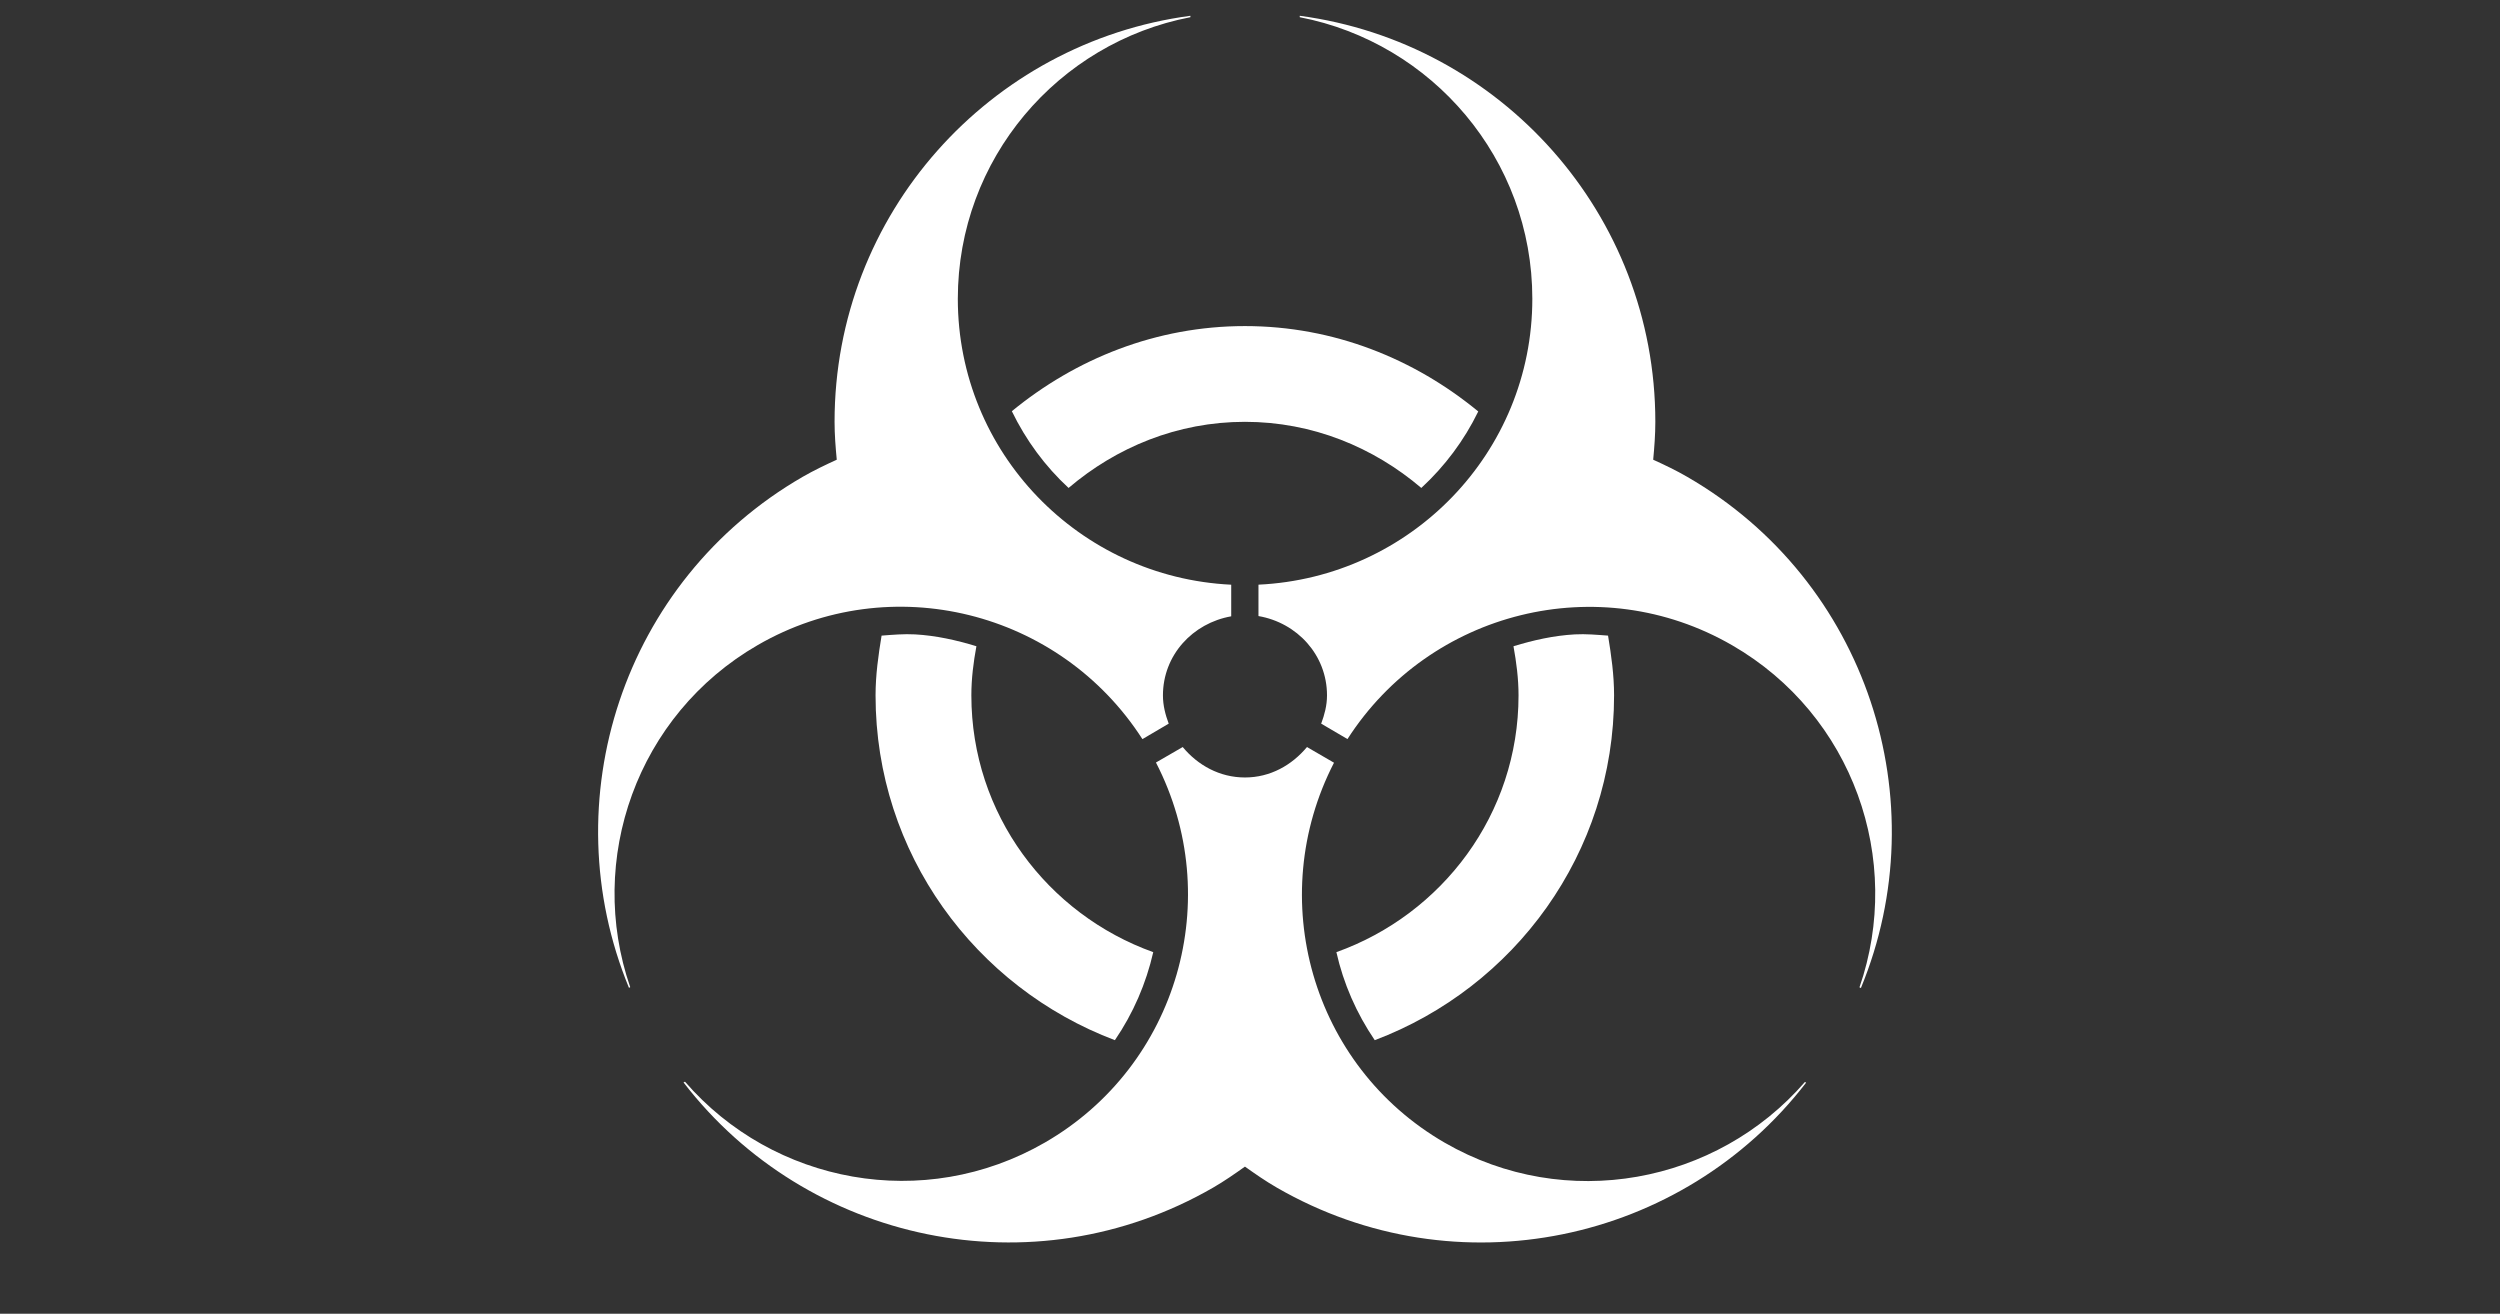
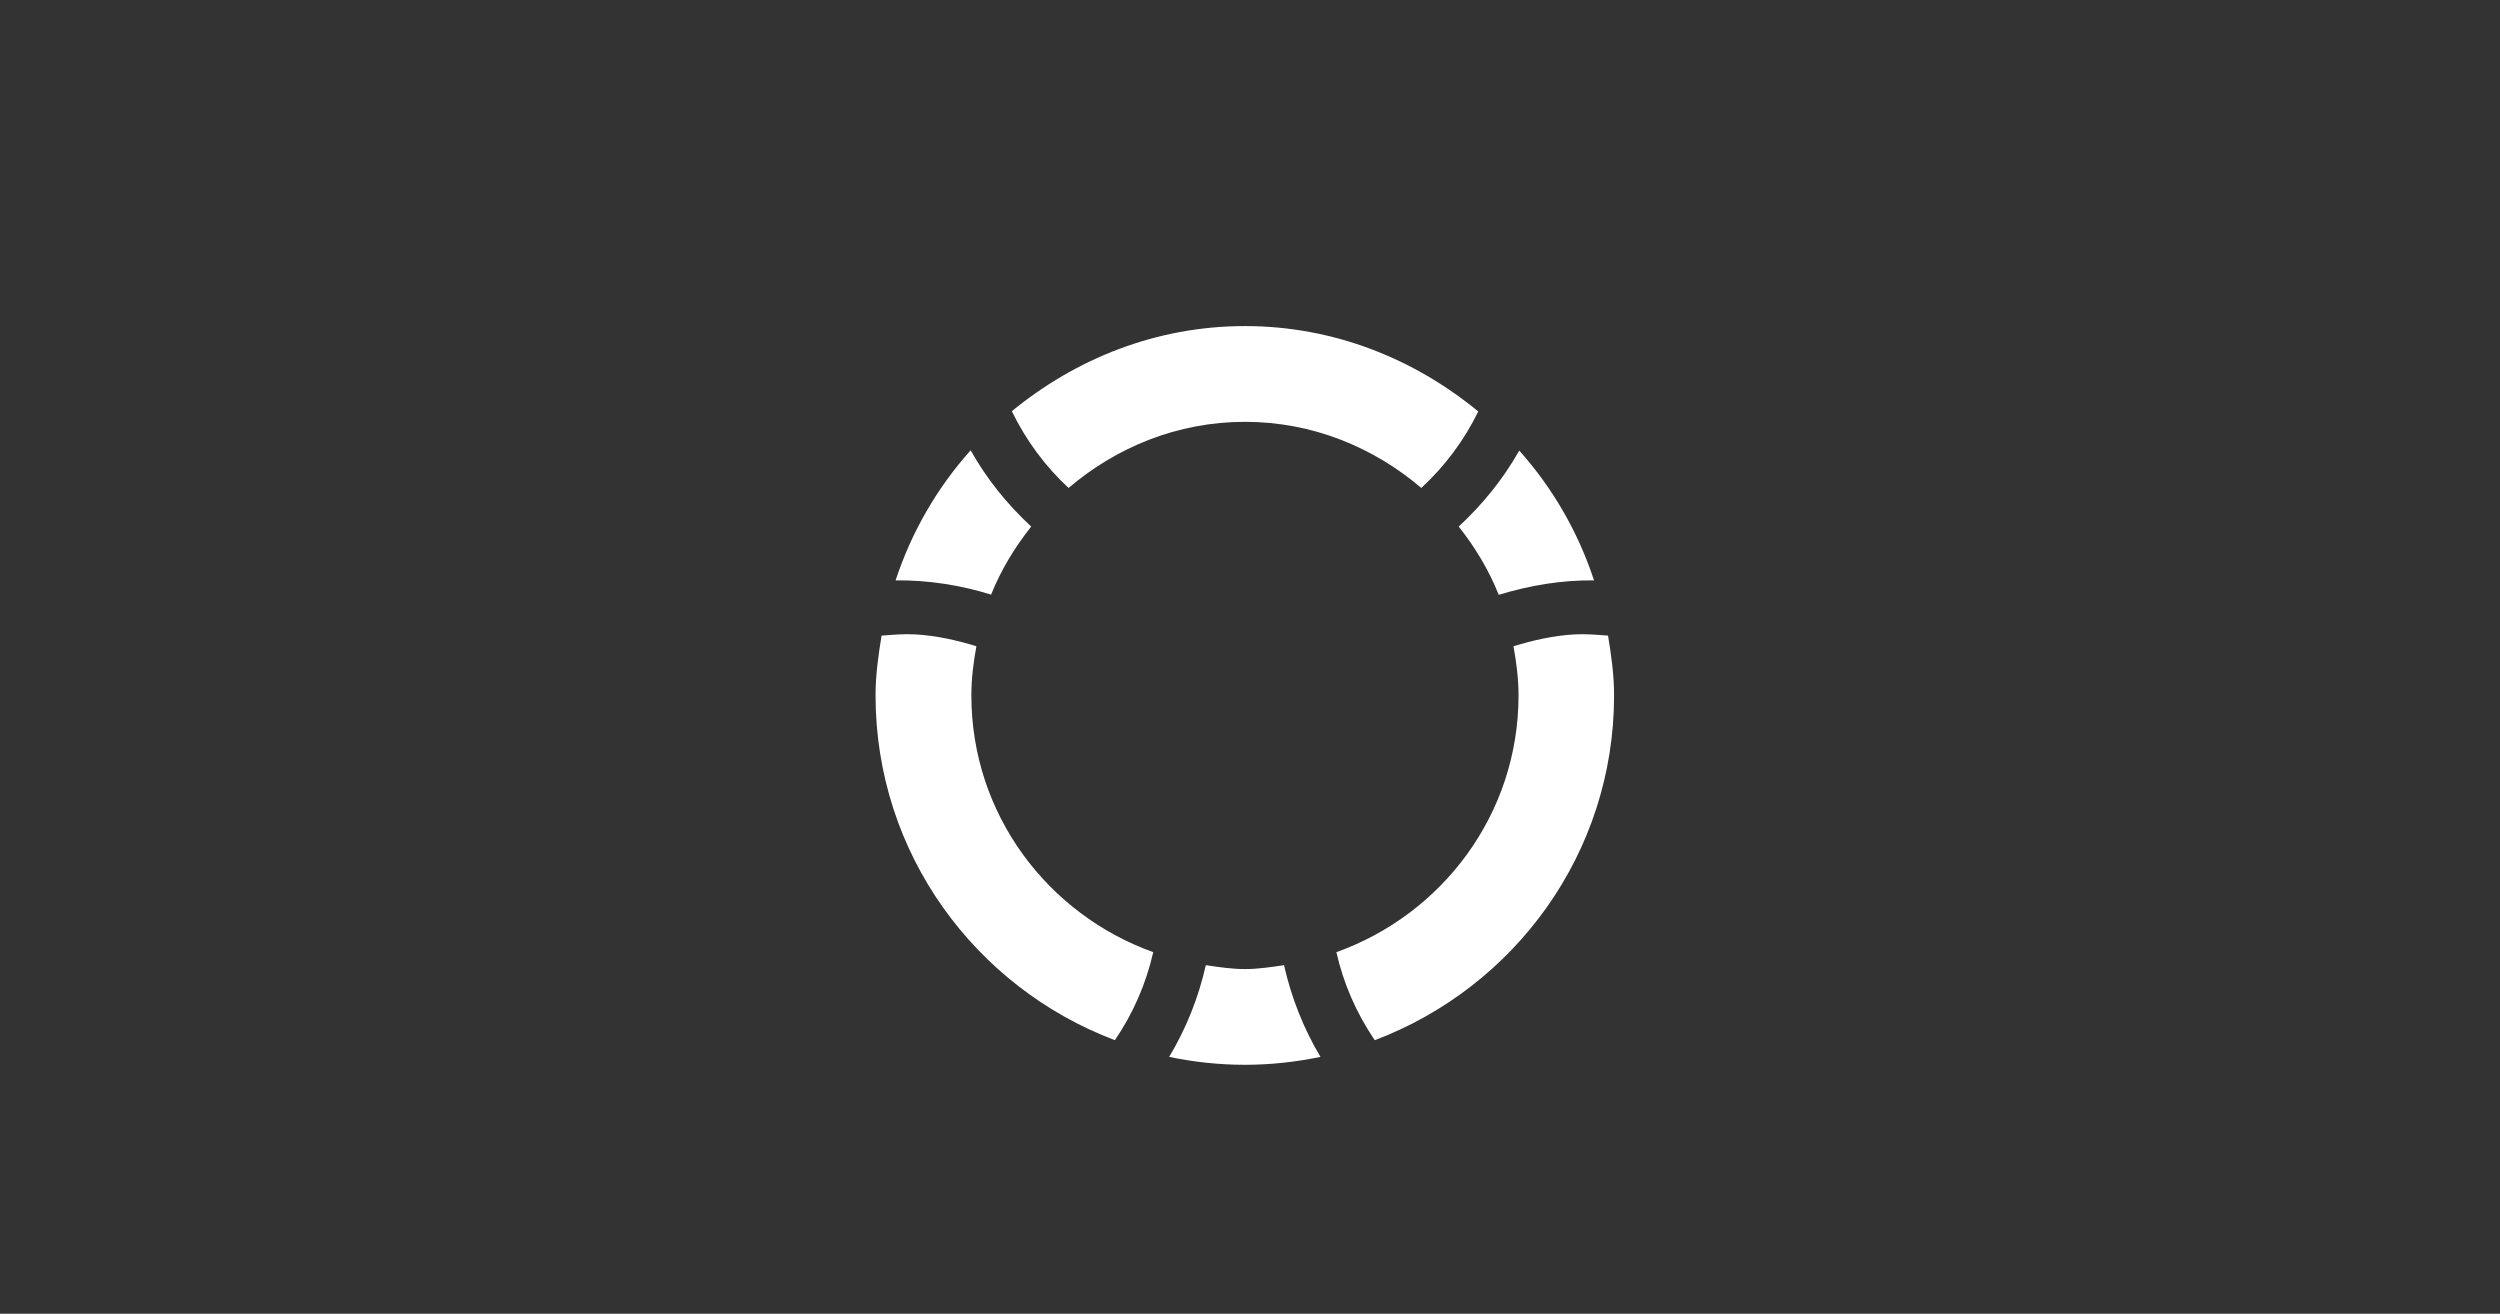
<svg xmlns="http://www.w3.org/2000/svg" width="255" zoomAndPan="magnify" viewBox="0 0 191.25 100.5" height="134" preserveAspectRatio="xMidYMid meet" version="1.0">
  <rect x="0" y="0" width="191.25" height="100.5" fill="#333333" stroke="none" />
  <defs>
    <clipPath id="e5005b683f">
      <path d="M 45 1.195 L 145 1.195 L 145 96 L 45 96 Z M 45 1.195 " clip-rule="nonzero" />
    </clipPath>
  </defs>
  <path fill="#ffffff" d="M 95.238 24.945 C 88.441 24.945 82.285 27.453 77.406 31.457 C 78.488 33.684 79.949 35.668 81.746 37.328 C 85.398 34.219 90.07 32.27 95.238 32.27 C 100.406 32.27 105.078 34.219 108.73 37.328 C 110.527 35.668 112.004 33.699 113.086 31.477 C 108.207 27.461 102.047 24.945 95.238 24.945 Z M 74.254 34.449 C 71.695 37.309 69.742 40.672 68.512 44.398 C 71 44.371 73.457 44.758 75.82 45.488 C 76.578 43.59 77.637 41.859 78.887 40.281 C 77.051 38.586 75.484 36.637 74.254 34.449 Z M 116.223 34.469 C 114.996 36.645 113.418 38.594 111.59 40.281 C 112.844 41.863 113.898 43.602 114.652 45.504 C 117.016 44.781 119.461 44.371 121.945 44.398 C 120.719 40.68 118.773 37.324 116.223 34.469 Z M 70.008 48.531 C 69.156 48.484 68.297 48.559 67.441 48.625 C 67.195 50.125 66.98 51.633 66.98 53.199 C 66.98 65.285 74.613 75.539 85.289 79.574 C 86.691 77.52 87.676 75.242 88.223 72.84 C 80.137 69.941 74.309 62.277 74.309 53.199 C 74.309 51.91 74.469 50.664 74.695 49.438 C 73.168 48.969 71.605 48.621 70.008 48.531 Z M 120.469 48.531 C 118.867 48.621 117.309 48.969 115.781 49.438 C 116.004 50.664 116.168 51.91 116.168 53.199 C 116.168 62.285 110.328 69.945 102.234 72.84 C 102.773 75.242 103.77 77.516 105.168 79.574 C 115.848 75.543 123.477 65.289 123.477 53.199 C 123.477 51.633 123.262 50.125 123.016 48.625 C 122.168 48.562 121.312 48.484 120.469 48.531 Z M 92.246 73.836 C 91.688 76.305 90.754 78.664 89.441 80.852 C 91.316 81.242 93.246 81.457 95.238 81.457 C 97.223 81.457 99.145 81.238 101.016 80.852 C 99.711 78.664 98.785 76.305 98.227 73.836 C 97.242 73.98 96.266 74.133 95.238 74.133 C 94.211 74.133 93.234 73.98 92.246 73.836 Z M 92.246 73.836 " fill-opacity="1" fill-rule="nonzero" />
  <g clip-path="url(#e5005b683f)">
-     <path fill="#ffffff" d="M 91.066 1.207 C 75.715 3.25 63.844 16.359 63.844 32.27 C 63.844 33.25 63.922 34.211 64.012 35.168 C 63.137 35.566 62.258 35.988 61.406 36.477 C 47.633 44.43 42.219 61.254 48.117 75.57 L 48.211 75.516 C 44.844 65.766 48.711 54.691 57.973 49.344 C 68.172 43.457 81.094 46.738 87.395 56.543 L 89.406 55.359 C 89.152 54.68 88.965 53.969 88.965 53.199 C 88.965 50.109 91.246 47.668 94.188 47.148 L 94.188 44.73 C 82.555 44.168 73.273 34.629 73.273 22.859 C 73.273 12.156 80.934 3.27 91.066 1.316 Z M 99.43 1.207 L 99.43 1.316 C 109.555 3.273 117.223 12.16 117.223 22.855 C 117.223 34.633 107.914 44.176 96.273 44.727 L 96.273 47.129 C 99.227 47.637 101.516 50.102 101.516 53.199 C 101.516 53.969 101.324 54.68 101.07 55.359 L 103.082 56.539 C 109.383 46.738 122.309 43.473 132.504 49.359 C 141.77 54.711 145.625 65.781 142.25 75.531 L 142.359 75.586 C 148.266 61.27 142.848 44.434 129.07 36.477 C 128.219 35.984 127.344 35.566 126.469 35.168 C 126.559 34.211 126.633 33.25 126.633 32.27 C 126.633 16.363 114.777 3.258 99.43 1.207 Z M 90.477 57.148 L 88.43 58.332 C 93.773 68.688 90.137 81.512 79.938 87.402 C 70.672 92.75 59.156 90.551 52.402 82.75 L 52.289 82.805 C 61.738 95.078 79.023 98.809 92.805 90.852 C 93.656 90.359 94.453 89.805 95.238 89.246 C 96.027 89.805 96.82 90.359 97.676 90.852 C 111.449 98.805 128.719 95.09 138.168 82.824 L 138.078 82.77 C 131.32 90.559 119.785 92.766 110.523 87.418 C 100.328 81.531 96.715 68.703 102.051 58.348 L 99.984 57.148 C 98.832 58.531 97.18 59.477 95.238 59.477 C 93.297 59.477 91.629 58.535 90.477 57.148 Z M 90.477 57.148 " fill-opacity="1" fill-rule="nonzero" />
-   </g>
+     </g>
</svg>